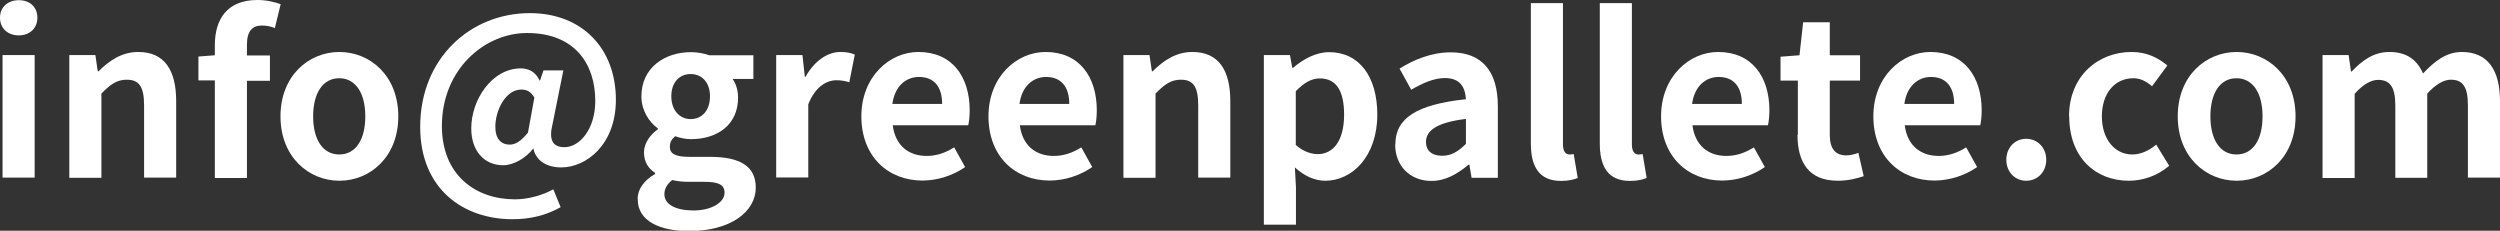
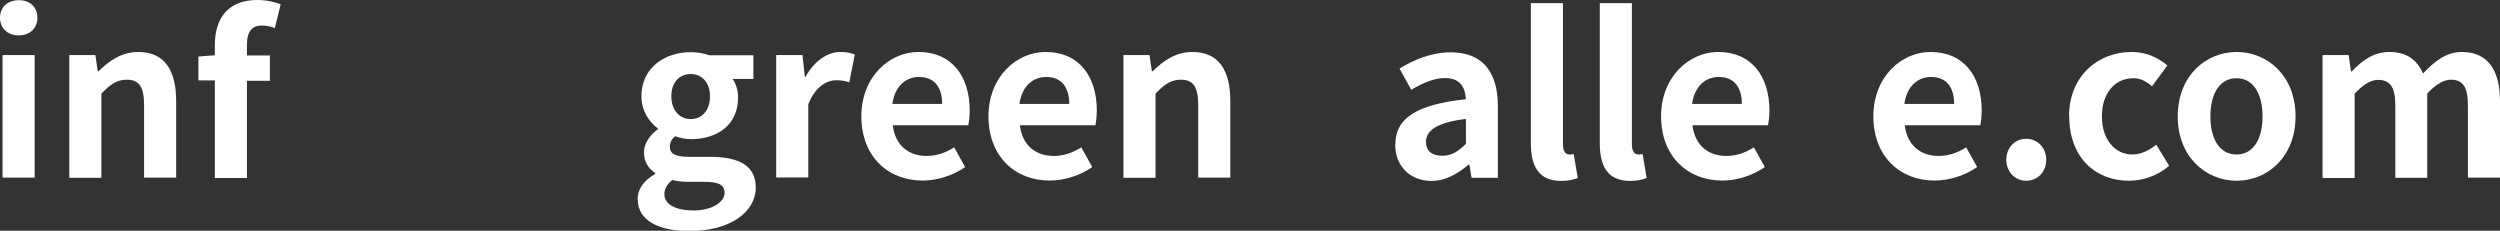
<svg xmlns="http://www.w3.org/2000/svg" id="_レイヤー_1" viewBox="0 0 137.08 12.65">
  <rect x="0" y="0" width="137.08" height="12.65" fill="#333333" stroke="none" />
  <defs>
    <style>.cls-1{fill:#fff;}</style>
  </defs>
  <path class="cls-1" d="m0,.97C0,.4.42.01,1.03.01s1.02.38,1.02.96-.42.97-1.02.97-1.03-.38-1.03-.97Zm.14,2.05h1.76v6.72H.14V3.02Z" />
  <path class="cls-1" d="m3.79,3.02h1.44l.13.89h.04c.59-.58,1.27-1.06,2.18-1.06,1.45,0,2.08,1.01,2.08,2.7v4.19h-1.76v-3.97c0-1.04-.29-1.4-.95-1.4-.55,0-.9.26-1.39.76v4.62h-1.76V3.02Z" />
  <path class="cls-1" d="m11.78,4.41h-.9v-1.31l.9-.07v-.55c0-1.4.65-2.48,2.34-2.48.52,0,.97.12,1.27.23l-.32,1.31c-.23-.1-.49-.14-.71-.14-.53,0-.82.31-.82,1.06v.58h1.26v1.39h-1.26v5.33h-1.76v-5.33Z" />
-   <path class="cls-1" d="m15.38,6.38c0-2.23,1.55-3.53,3.23-3.53s3.23,1.3,3.23,3.53-1.55,3.53-3.23,3.53-3.23-1.3-3.23-3.53Zm4.65,0c0-1.26-.52-2.09-1.43-2.09s-1.43.83-1.43,2.09.52,2.09,1.43,2.09,1.43-.82,1.43-2.09Z" />
-   <path class="cls-1" d="m23.04,6.96c0-3.77,2.76-6.24,6.01-6.24,2.89,0,4.72,1.96,4.72,4.75,0,2.46-1.62,3.71-3,3.71-.77,0-1.39-.36-1.52-1.03h-.02c-.4.53-1.08.91-1.64.91-1.03,0-1.75-.77-1.75-2.02,0-1.59,1.15-3.29,2.71-3.29.46,0,.82.2,1.04.67h.02l.19-.56h1.09l-.59,2.93c-.22.88,0,1.28.65,1.28.83,0,1.69-.98,1.69-2.54,0-2.03-1.13-3.72-3.74-3.72-2.34,0-4.67,2-4.67,5.1,0,2.67,1.82,4.02,4.01,4.02.73,0,1.52-.23,2.1-.55l.4.98c-.82.46-1.68.66-2.64.66-2.71,0-5.06-1.67-5.06-5.06Zm5.91.31l.35-1.92c-.18-.31-.4-.44-.71-.44-.88,0-1.43,1.16-1.43,2.04,0,.67.32.98.79.98.31,0,.61-.18,1-.66Z" />
  <path class="cls-1" d="m34.96,10.93c0-.56.35-1.04.96-1.39v-.06c-.35-.23-.61-.58-.61-1.13,0-.5.35-.97.76-1.26v-.05c-.47-.34-.9-.97-.9-1.76,0-1.57,1.28-2.42,2.71-2.42.37,0,.73.07,1.01.17h2.42v1.3h-1.14c.17.23.3.6.3,1.02,0,1.51-1.15,2.28-2.59,2.28-.26,0-.58-.06-.86-.16-.18.16-.29.3-.29.58,0,.36.26.55,1.06.55h1.14c1.62,0,2.51.5,2.51,1.68,0,1.36-1.42,2.39-3.66,2.39-1.58,0-2.81-.54-2.81-1.73Zm4.77-.36c0-.48-.4-.6-1.12-.6h-.82c-.41,0-.7-.04-.93-.1-.3.24-.43.5-.43.78,0,.56.62.89,1.6.89s1.7-.44,1.7-.97Zm-.8-5.29c0-.78-.46-1.22-1.06-1.22s-1.06.44-1.06,1.22.47,1.25,1.06,1.25,1.06-.44,1.06-1.25Z" />
  <path class="cls-1" d="m42.56,3.02h1.44l.13,1.19h.04c.49-.88,1.21-1.36,1.91-1.36.37,0,.59.06.79.14l-.3,1.52c-.24-.07-.43-.11-.71-.11-.53,0-1.16.35-1.54,1.32v4.01h-1.76V3.02Z" />
  <path class="cls-1" d="m47.23,6.38c0-2.17,1.54-3.53,3.13-3.53,1.85,0,2.81,1.36,2.81,3.2,0,.34-.04.66-.08.82h-4.14c.14,1.1.86,1.68,1.86,1.68.55,0,1.03-.17,1.51-.47l.6,1.08c-.66.46-1.51.74-2.34.74-1.88,0-3.35-1.31-3.35-3.53Zm4.43-.68c0-.9-.41-1.48-1.27-1.48-.71,0-1.33.5-1.46,1.48h2.73Z" />
  <path class="cls-1" d="m54.2,6.38c0-2.17,1.54-3.53,3.13-3.53,1.85,0,2.81,1.36,2.81,3.2,0,.34-.04.66-.08.82h-4.14c.14,1.1.86,1.68,1.86,1.68.55,0,1.03-.17,1.51-.47l.6,1.08c-.66.46-1.51.74-2.34.74-1.88,0-3.35-1.31-3.35-3.53Zm4.43-.68c0-.9-.41-1.48-1.27-1.48-.71,0-1.33.5-1.46,1.48h2.73Z" />
  <path class="cls-1" d="m61.59,3.02h1.44l.13.89h.04c.59-.58,1.27-1.06,2.18-1.06,1.45,0,2.08,1.01,2.08,2.7v4.19h-1.76v-3.97c0-1.04-.29-1.4-.95-1.4-.55,0-.9.26-1.39.76v4.62h-1.76V3.02Z" />
-   <path class="cls-1" d="m69.29,3.02h1.44l.13.7h.04c.56-.48,1.26-.86,1.98-.86,1.66,0,2.64,1.36,2.64,3.42,0,2.3-1.38,3.63-2.85,3.63-.59,0-1.15-.26-1.67-.73l.06,1.1v2.04h-1.76V3.02Zm4.41,3.27c0-1.28-.41-1.99-1.33-1.99-.46,0-.86.23-1.32.7v2.95c.42.37.85.5,1.21.5.82,0,1.44-.7,1.44-2.16Z" />
  <path class="cls-1" d="m76.51,7.92c0-1.44,1.16-2.19,3.87-2.48-.04-.66-.32-1.16-1.15-1.16-.62,0-1.22.28-1.85.64l-.64-1.16c.79-.49,1.75-.89,2.81-.89,1.7,0,2.58,1.02,2.58,2.96v3.92h-1.44l-.12-.72h-.05c-.59.5-1.26.89-2.03.89-1.2,0-1.99-.85-1.99-1.99Zm3.87-.05v-1.35c-1.64.2-2.19.66-2.19,1.26,0,.53.37.76.89.76s.88-.24,1.31-.66Z" />
  <path class="cls-1" d="m83.94,7.86V.17h1.76v7.76c0,.41.18.54.35.54.07,0,.12,0,.24-.02l.22,1.31c-.2.08-.49.16-.91.16-1.22,0-1.66-.8-1.66-2.05Z" />
  <path class="cls-1" d="m87.72,7.86V.17h1.76v7.76c0,.41.18.54.35.54.07,0,.12,0,.24-.02l.22,1.31c-.2.08-.49.16-.91.16-1.22,0-1.66-.8-1.66-2.05Z" />
  <path class="cls-1" d="m91.08,6.38c0-2.17,1.54-3.53,3.13-3.53,1.85,0,2.81,1.36,2.81,3.2,0,.34-.04.66-.08.82h-4.14c.14,1.1.86,1.68,1.86,1.68.55,0,1.03-.17,1.51-.47l.6,1.08c-.66.46-1.51.74-2.34.74-1.88,0-3.35-1.31-3.35-3.53Zm4.43-.68c0-.9-.41-1.48-1.27-1.48-.71,0-1.33.5-1.46,1.48h2.73Z" />
-   <path class="cls-1" d="m98.58,7.39v-2.97h-.95v-1.31l1.04-.08.2-1.81h1.46v1.81h1.66v1.39h-1.66v2.97c0,.77.31,1.13.91,1.13.22,0,.48-.07.66-.14l.29,1.28c-.36.12-.83.25-1.42.25-1.6,0-2.21-1.02-2.21-2.52Z" />
  <path class="cls-1" d="m102.72,6.38c0-2.17,1.54-3.53,3.13-3.53,1.85,0,2.81,1.36,2.81,3.2,0,.34-.04.66-.08.82h-4.14c.14,1.1.86,1.68,1.86,1.68.55,0,1.03-.17,1.51-.47l.6,1.08c-.66.46-1.51.74-2.34.74-1.88,0-3.35-1.31-3.35-3.53Zm4.43-.68c0-.9-.41-1.48-1.27-1.48-.71,0-1.33.5-1.46,1.48h2.73Z" />
  <path class="cls-1" d="m110.01,8.76c0-.66.47-1.15,1.09-1.15s1.1.49,1.1,1.15-.47,1.15-1.1,1.15-1.09-.5-1.09-1.15Z" />
  <path class="cls-1" d="m113.45,6.38c0-2.23,1.61-3.53,3.43-3.53.83,0,1.46.32,1.96.74l-.84,1.14c-.34-.29-.65-.44-1.02-.44-1.03,0-1.73.83-1.73,2.09s.71,2.09,1.67,2.09c.48,0,.94-.23,1.31-.54l.71,1.16c-.65.56-1.46.82-2.21.82-1.86,0-3.27-1.3-3.27-3.53Z" />
  <path class="cls-1" d="m119.41,6.38c0-2.23,1.55-3.53,3.23-3.53s3.23,1.3,3.23,3.53-1.55,3.53-3.23,3.53-3.23-1.3-3.23-3.53Zm4.65,0c0-1.26-.52-2.09-1.43-2.09s-1.43.83-1.43,2.09.52,2.09,1.43,2.09,1.43-.82,1.43-2.09Z" />
  <path class="cls-1" d="m127.34,3.02h1.44l.13.9h.04c.56-.59,1.19-1.07,2.06-1.07.96,0,1.52.43,1.85,1.18.61-.65,1.26-1.18,2.13-1.18,1.43,0,2.09,1.01,2.09,2.7v4.19h-1.76v-3.97c0-1.04-.3-1.4-.94-1.4-.38,0-.82.25-1.29.76v4.62h-1.75v-3.97c0-1.04-.31-1.4-.95-1.4-.38,0-.82.25-1.28.76v4.62h-1.76V3.02Z" />
</svg>